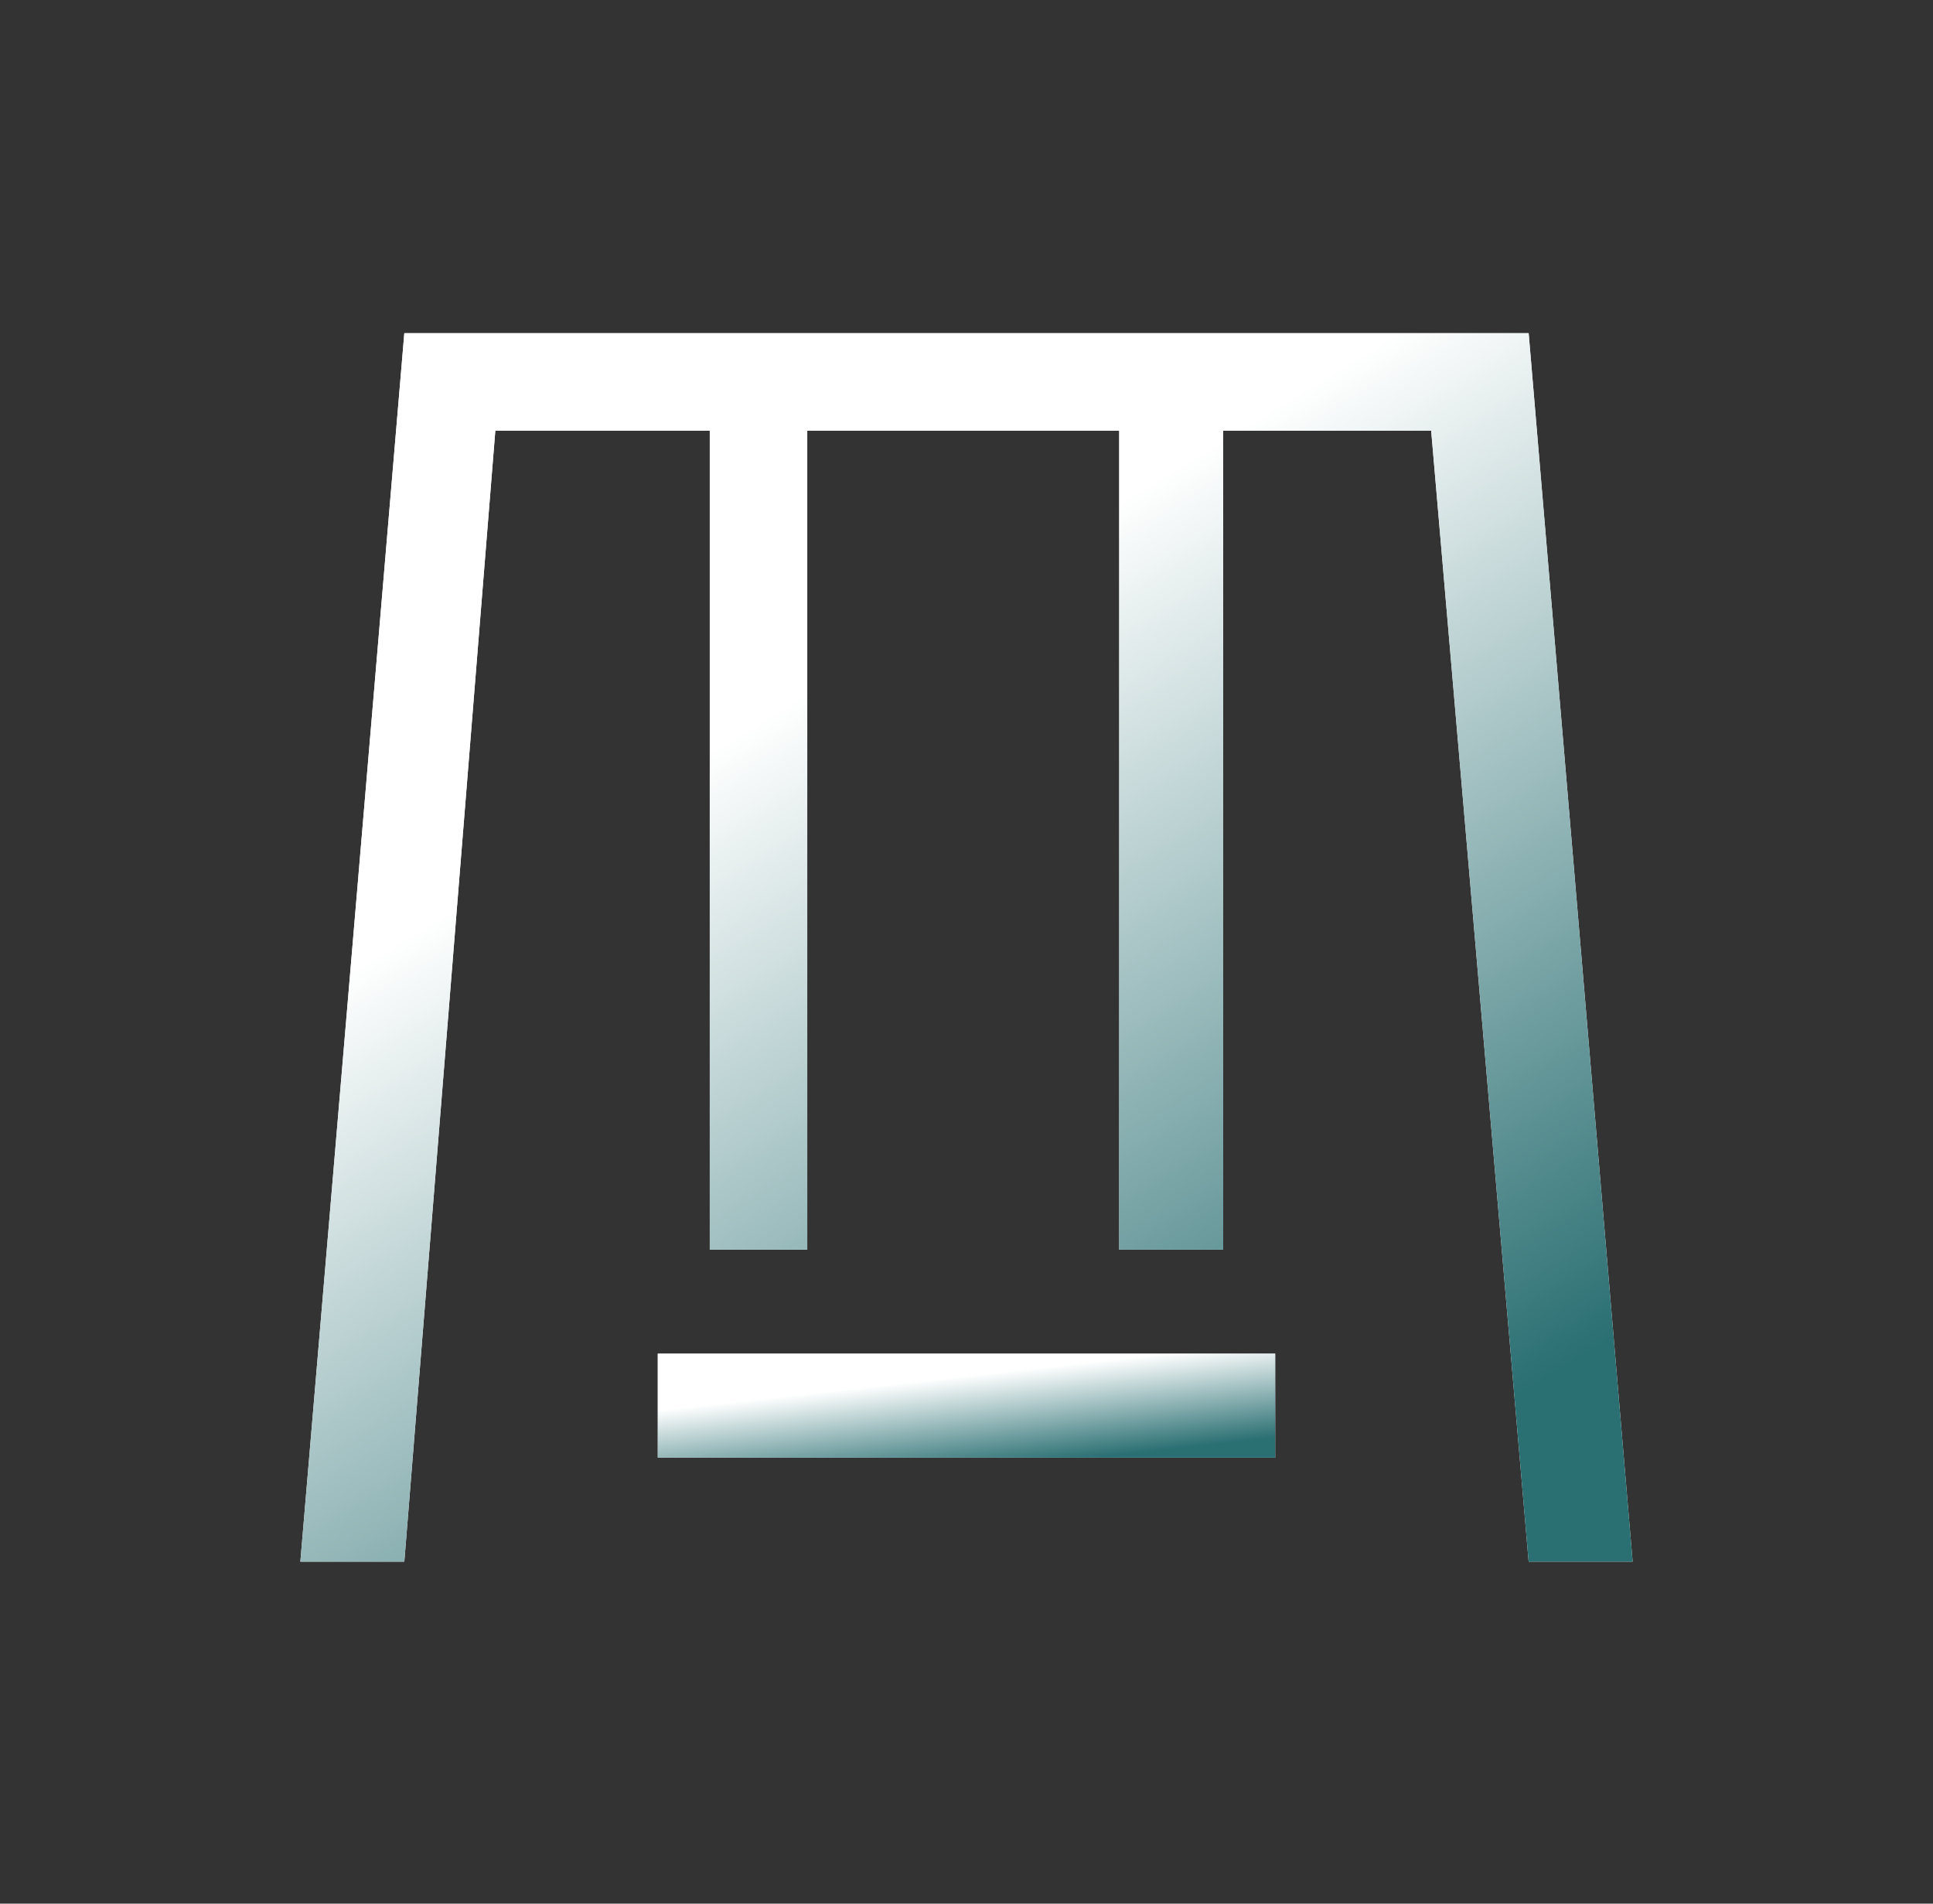
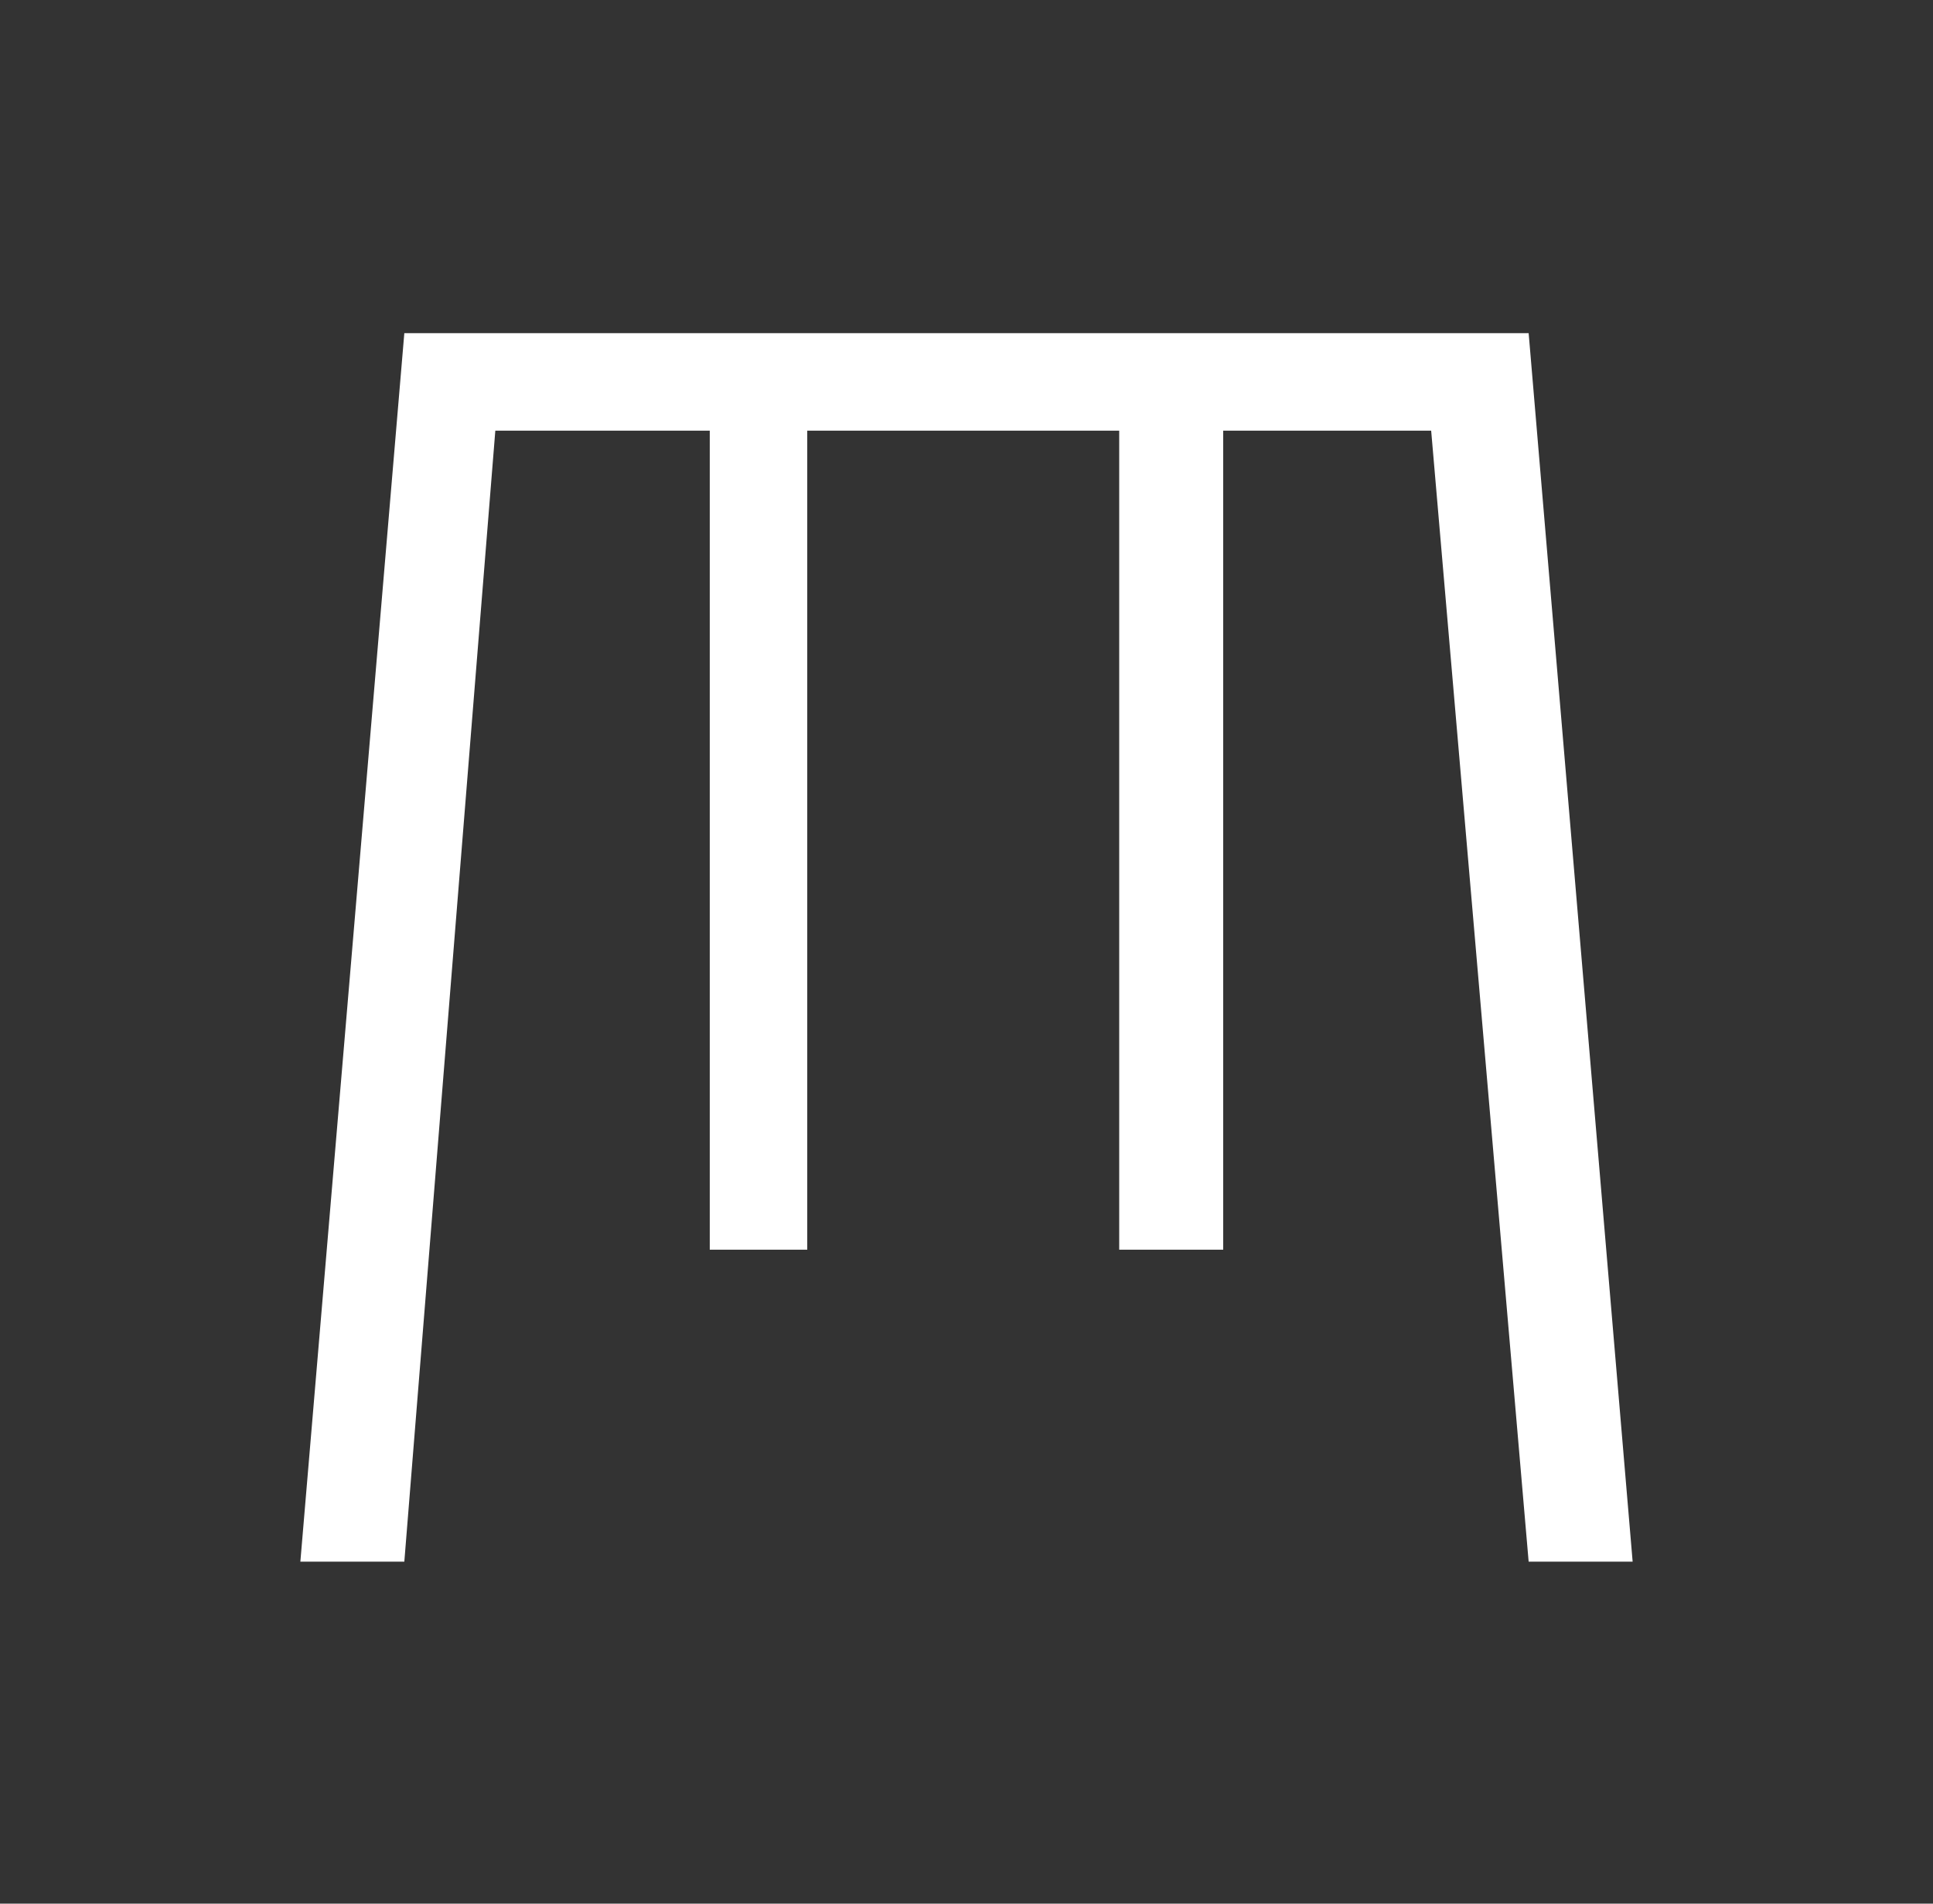
<svg xmlns="http://www.w3.org/2000/svg" width="65" height="64" viewBox="0 0 65 64" fill="none">
  <rect x="0" y="0" width="65" height="64" fill="#333333" stroke="none" />
-   <path d="M42.88 45.51H22.119V49.007H42.88V45.51Z" fill="white" />
-   <path d="M42.88 45.51H22.119V49.007H42.88V45.51Z" fill="url(#paint0_linear_2725_22828)" />
  <path d="M54.9 52.503L51.403 11.2H13.596L10.1 52.503H13.596L16.656 14.478H23.867V42.014H27.145V14.478H37.635V42.014H41.132V14.478H48.125L51.403 52.503H54.9Z" fill="white" />
-   <path d="M54.9 52.503L51.403 11.2H13.596L10.1 52.503H13.596L16.656 14.478H23.867V42.014H27.145V14.478H37.635V42.014H41.132V14.478H48.125L51.403 52.503H54.9Z" fill="url(#paint1_linear_2725_22828)" />
  <defs>
    <linearGradient id="paint0_linear_2725_22828" x1="28.507" y1="46.699" x2="28.864" y2="49.901" gradientUnits="userSpaceOnUse">
      <stop stop-color="white" />
      <stop offset="1" stop-color="#2A6F72" />
    </linearGradient>
    <linearGradient id="paint1_linear_2725_22828" x1="23.884" y1="25.243" x2="40.913" y2="53.152" gradientUnits="userSpaceOnUse">
      <stop stop-color="white" />
      <stop offset="1" stop-color="#2A6F72" />
    </linearGradient>
  </defs>
</svg>